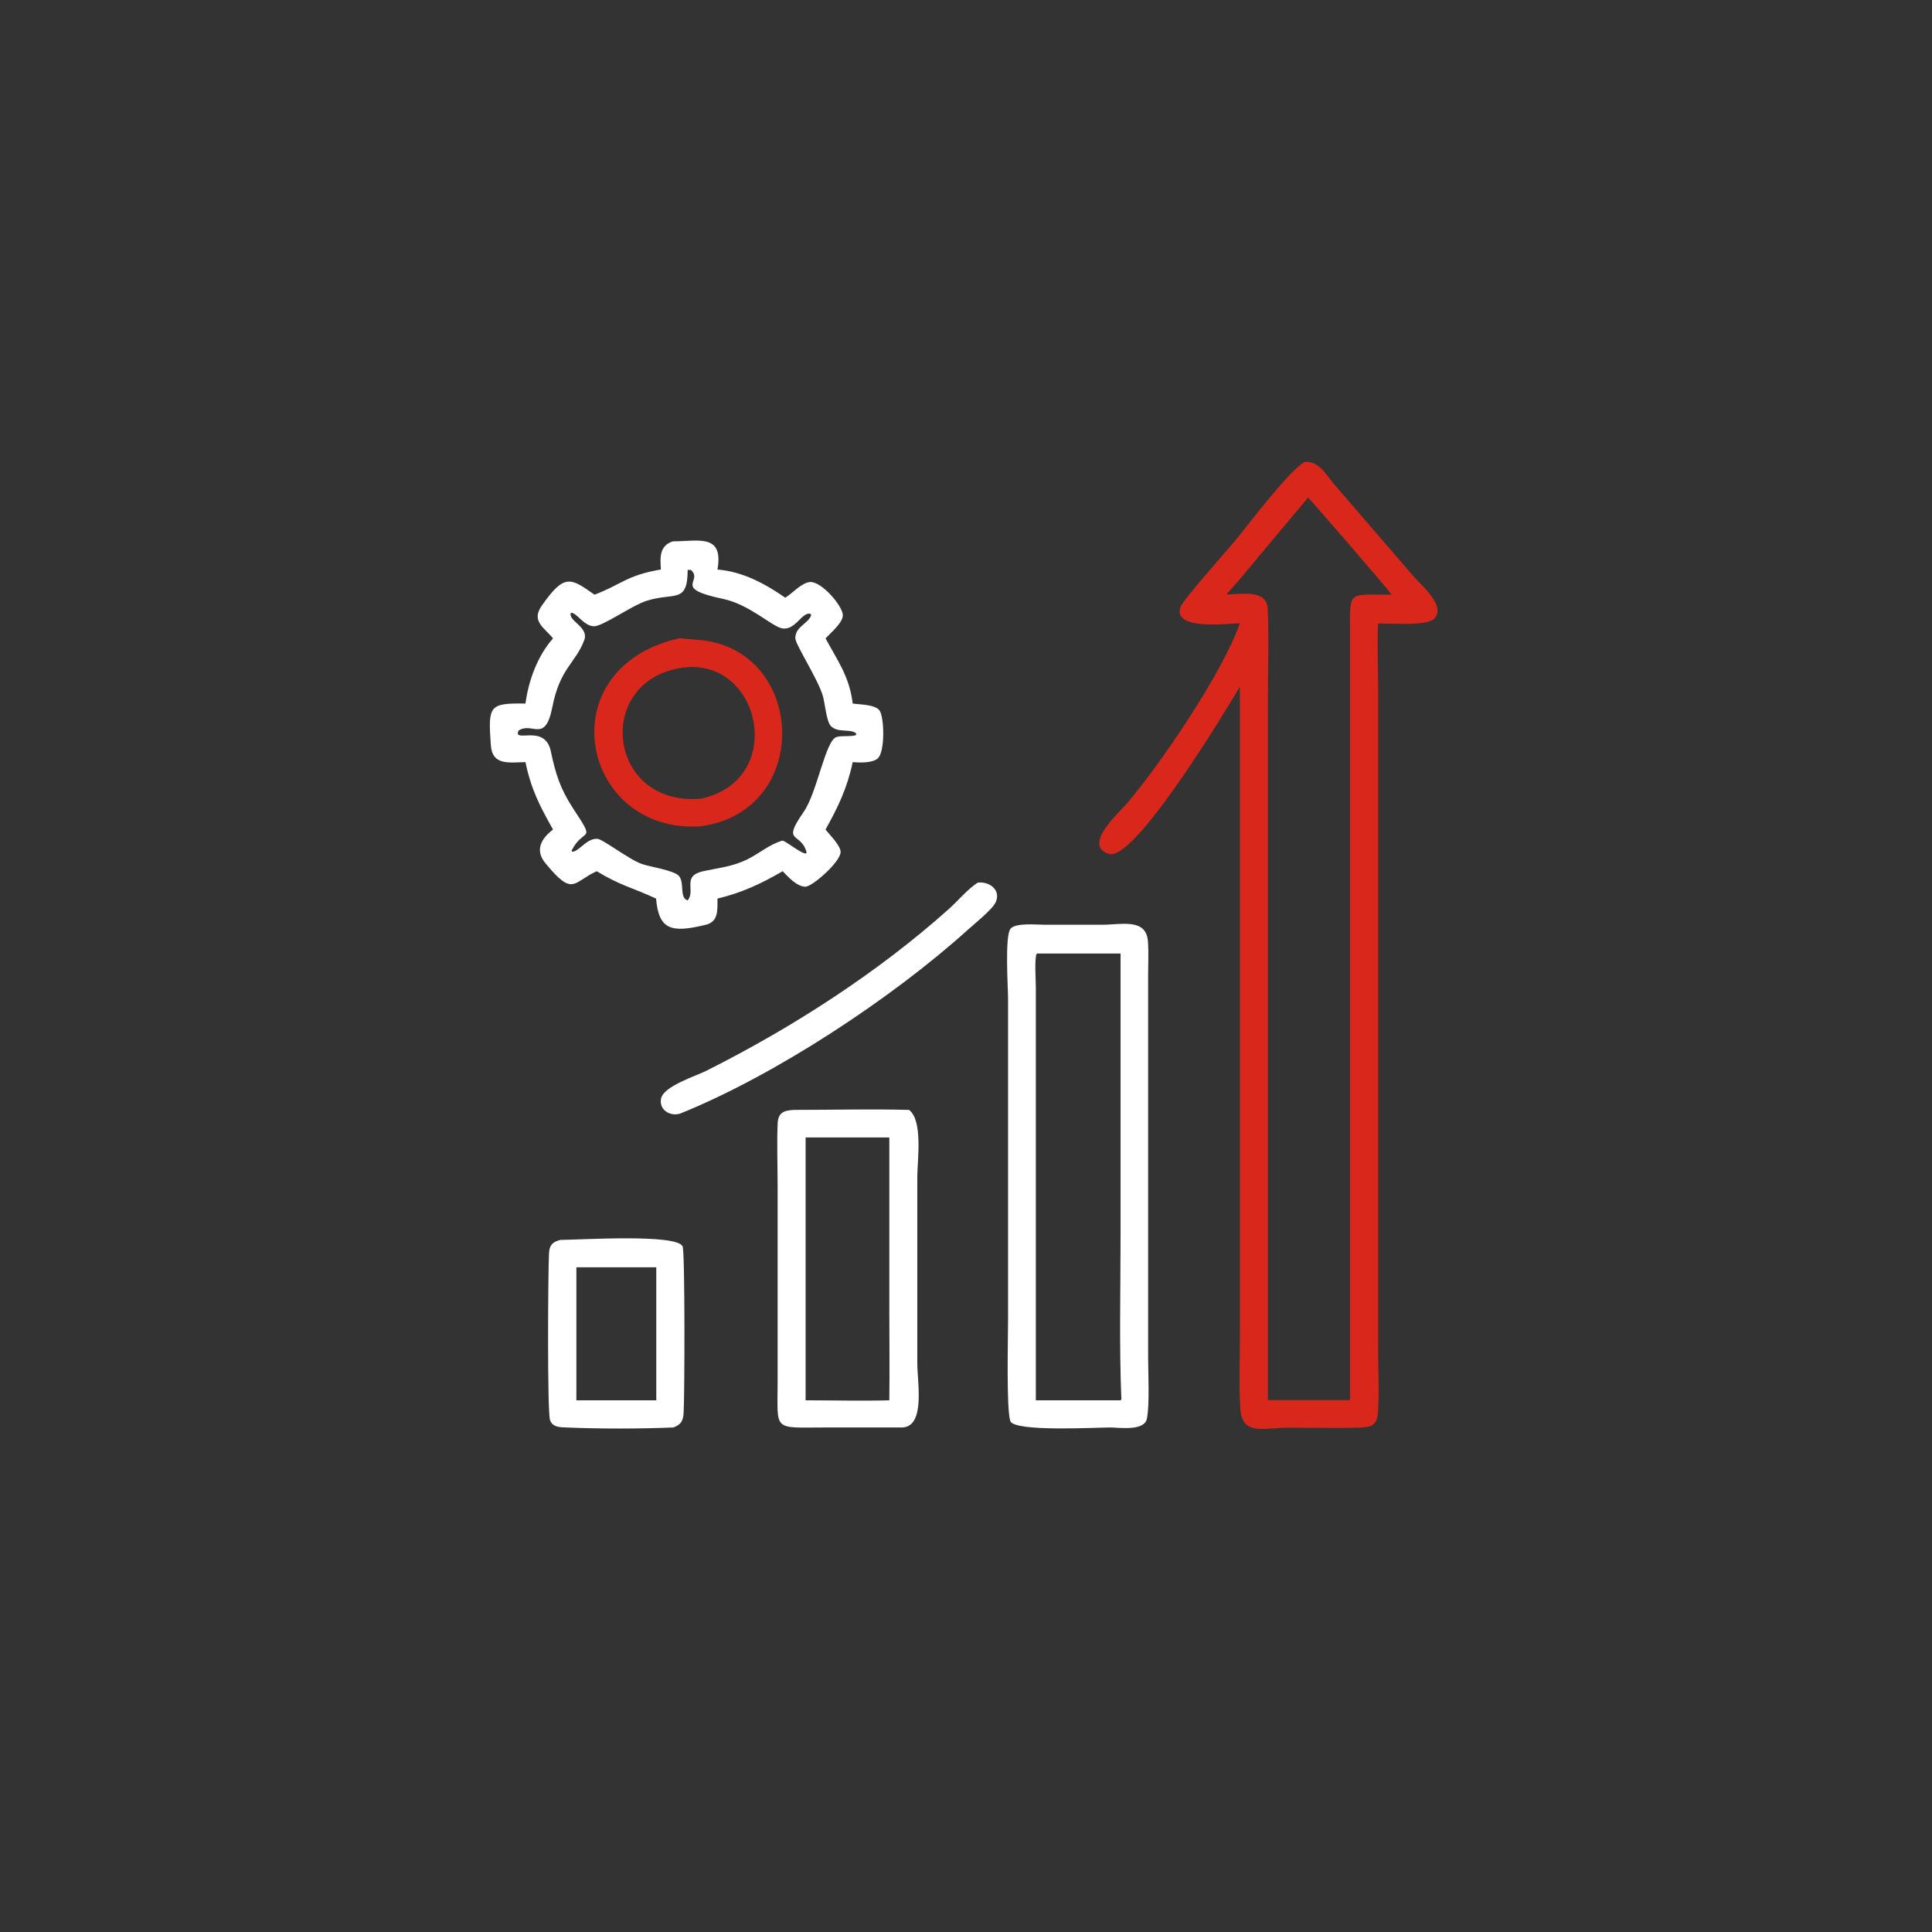
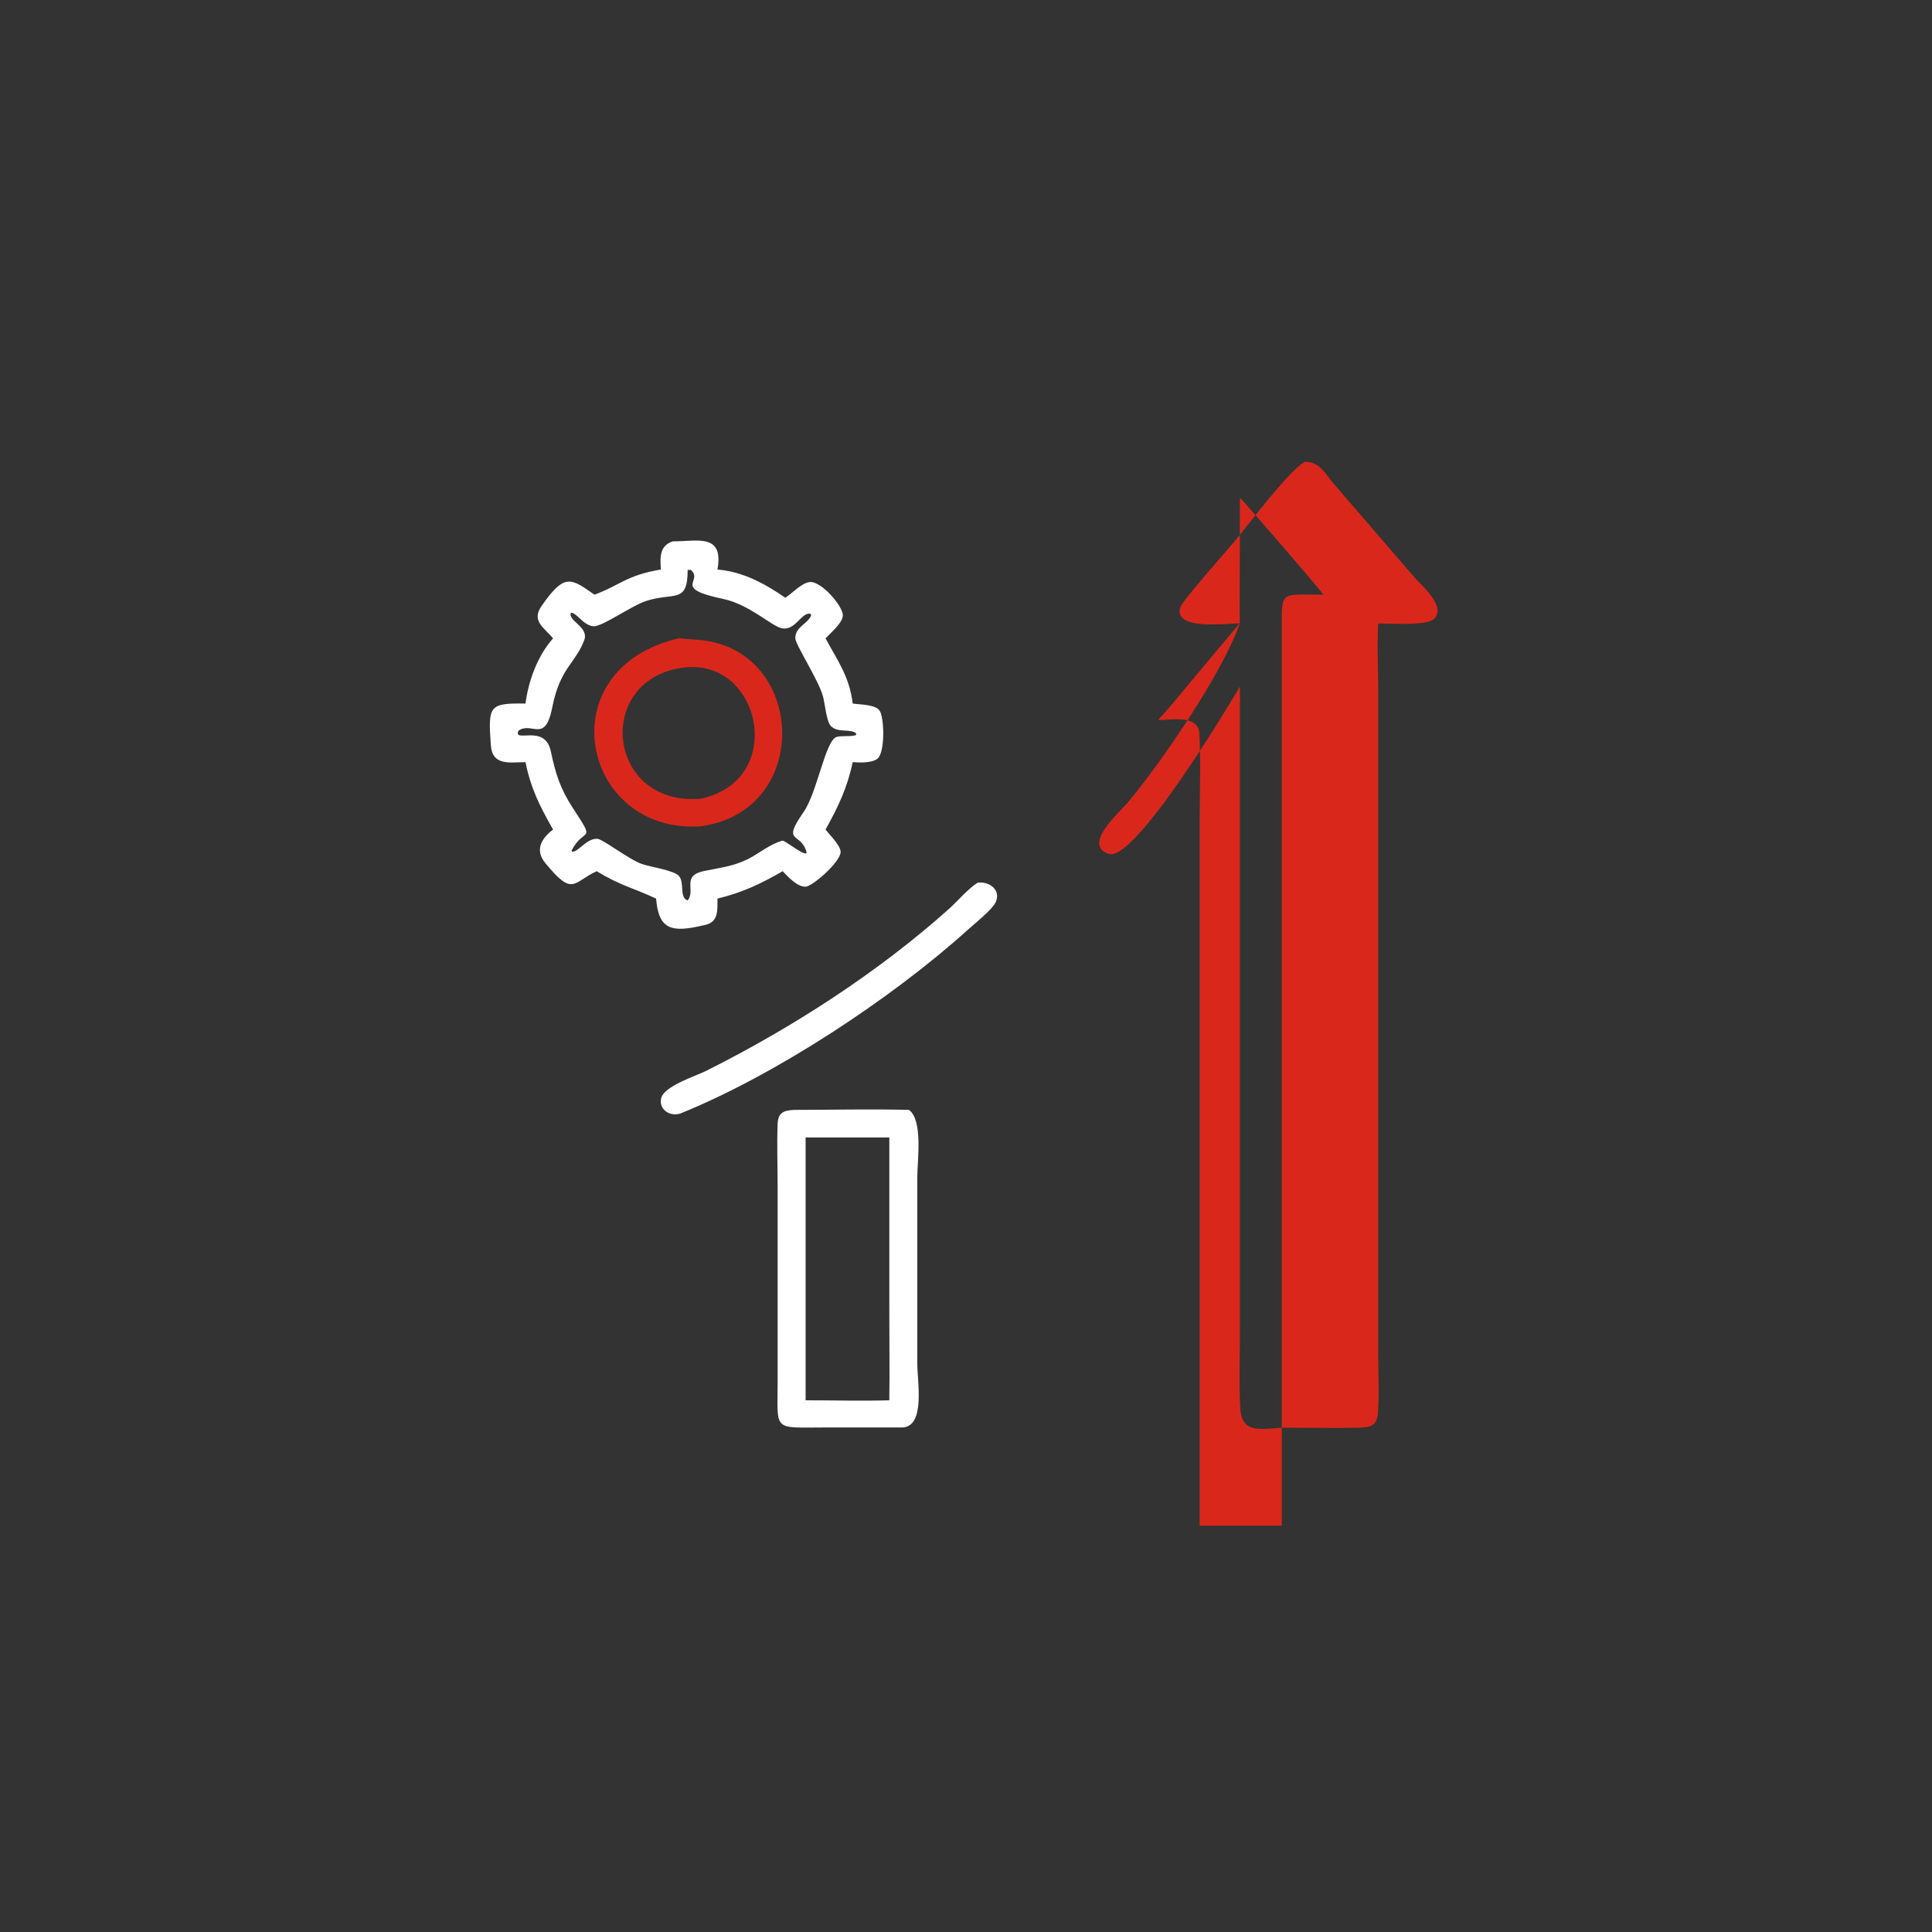
<svg xmlns="http://www.w3.org/2000/svg" id="Capa_2" data-name="Capa 2" viewBox="0 0 96 96">
  <rect x="0" y="0" width="96" height="96" fill="#333333" stroke="none" />
  <defs>
    <style>      .cls-1 {        fill: #fff;      }      .cls-2 {        fill: none;      }      .cls-3 {        fill: #d9281b;      }    </style>
  </defs>
  <g id="Capa_1-2" data-name="Capa 1">
    <g>
      <circle class="cls-2" cx="48" cy="48" r="48" />
      <g>
-         <path class="cls-3" d="M61.6,30.97c-.51,0-3.38.39-2.94-.82.12-.33,2.27-2.76,2.66-3.22.66-.79,2.76-3.6,3.52-3.98.74-.02,1.02.61,1.46,1.12l3.94,4.57c.38.45,1.63,1.46,1.03,2.1-.36.38-2.22.23-2.79.24-.06,1.06,0,2.15,0,3.21v32.99c0,.99.06,2.03-.01,3.02-.04.62-.35.73-.94.74-1.18.03-2.36,0-3.54,0-1.16,0-2.28.43-2.36-.95-.07-1.22-.02-2.47-.02-3.69v-6.99s0-25.19,0-25.19c-.68,1.15-5.24,8.72-6.51,8.31-1.34-.43.51-2.05.9-2.51,1.61-1.89,4.76-6.48,5.61-8.96ZM64.99,24.73l-2.42,2.89c-.54.65-1.07,1.31-1.64,1.92.66,0,2.01-.29,2.06.69.07,1.5.01,3.02.01,4.52v34.82s2.14,0,2.14,0h1.94V31.33c0-2.01-.11-1.78,2.07-1.78-.34-.47-4.07-4.77-4.15-4.82Z" />
+         <path class="cls-3" d="M61.6,30.97c-.51,0-3.38.39-2.94-.82.12-.33,2.27-2.76,2.66-3.22.66-.79,2.76-3.6,3.52-3.98.74-.02,1.02.61,1.46,1.12l3.94,4.57c.38.45,1.63,1.46,1.03,2.1-.36.38-2.22.23-2.79.24-.06,1.06,0,2.15,0,3.21v32.99c0,.99.06,2.03-.01,3.02-.04.62-.35.73-.94.74-1.18.03-2.36,0-3.54,0-1.16,0-2.28.43-2.36-.95-.07-1.22-.02-2.47-.02-3.69v-6.99s0-25.19,0-25.19c-.68,1.15-5.24,8.72-6.51,8.31-1.34-.43.51-2.05.9-2.51,1.61-1.89,4.76-6.48,5.61-8.96Zl-2.42,2.89c-.54.65-1.07,1.31-1.64,1.92.66,0,2.01-.29,2.06.69.07,1.5.01,3.02.01,4.52v34.82s2.14,0,2.14,0h1.94V31.33c0-2.01-.11-1.78,2.07-1.78-.34-.47-4.07-4.77-4.15-4.82Z" />
        <path class="cls-1" d="M32.84,28.3c-.04-.6-.08-1.18.59-1.4,1.25,0,2.54-.41,2.22,1.4,1.25.1,2.36.7,3.37,1.4.36-.22.81-.75,1.24-.78.56-.03,1.6,1.17,1.62,1.64.01.38-.61.89-.86,1.16.6,1.11,1.19,1.9,1.35,3.24.34.05,1.11.04,1.33.34.24.32.29,2.06-.09,2.39-.27.23-.9.21-1.24.18-.27,1.28-.72,2.22-1.35,3.35.2.26.74.78.75,1.11,0,.5-1.41,1.73-1.75,1.73-.42,0-.86-.49-1.13-.77-1.07.62-2.02,1.07-3.24,1.36,0,.6.06,1.19-.66,1.32-1.63.39-2.26.23-2.39-1.32-1.11-.52-1.79-.65-2.95-1.36-1.2.55-1.16,1.29-2.55-.4-.53-.64-.22-1.21.38-1.67-.66-1.17-1.09-2-1.37-3.35-.79.01-1.65.19-1.72-.84-.14-1.96-.1-2.1,1.72-2.07.15-1.14.6-2.37,1.37-3.24-.44-.54-1.09-.85-.57-1.61,1.14-1.64,1.45-1.39,2.63-.56,1.29-.48,1.58-.96,3.29-1.25ZM34.17,28.3c0,1.73-.66,1.11-2.06,1.56-.74.24-2.19,1.29-2.62,1.26-.51-.04-.85-.7-1.12-.67-.17.4.91.7.66,1.36-.43,1.15-1.21,1.38-1.59,3.35-.36,1.81-1.01.67-1.68,1.15-.27.64,1.32-.37,1.61,1.02.24,1.13.46,1.85,1.12,2.86,1.16,1.76.52.87-.09,2.08l.03.05c.32.02.71-.67,1.25-.64.27.01,1.56,1.02,2.21,1.25.4.14,1.62.32,1.85.6.29.35,0,1.07.43,1.21.41-.49-.31-1.21.77-1.45.78-.17,1.43-.22,2.18-.58.59-.29,1.12-.76,1.76-.94l.06.02c.16.05,1.23.89,1.13.53-.29-1-1.25-.37-.14-1.97.68-.97,1.08-3.56,1.64-3.73.26-.08.78,0,.97-.1v-.08c-.29-.25-.91,0-1.26-.37-.22-.24-.29-1.14-.39-1.48-.23-.82-1.36-2.55-1.37-2.87-.02-.57.63-.72.79-1.15l-.04-.07c-.43-.11-.75.86-1.42.72-.52-.11-1.62-1.19-2.92-1.46-2.57-.54-.95-.87-1.6-1.44h-.16Z" />
        <path class="cls-3" d="M34.8,41.06c-5.92.38-7.64-7.86-1.03-9.35.36.05.73.06,1.09.1,5.19.56,5.51,8.51-.06,9.25ZM33.98,33.17c-4.46.55-3.87,6.89.82,6.52,4.3-.88,3.05-6.99-.82-6.52Z" />
        <path class="cls-1" d="M33.77,55.34c-.48.14-1.04-.2-.92-.76.14-.62,1.73-1.11,2.26-1.38,4.26-2.14,8.51-4.87,12.08-8.07.45-.41.88-.94,1.39-1.27.55-.08,1.17.34.9.96-.17.38-1.05,1.07-1.4,1.39-3.78,3.41-9.58,7.23-14.3,9.13Z" />
-         <path class="cls-1" d="M55.17,70.93c-.7,0-4.79.23-4.97-.32-.2-.63-.11-4.11-.11-5.04v-15.94c0-.53-.17-3.12.12-3.48.25-.31,1.33-.2,1.69-.2h2.87c.95,0,2.18-.34,2.27.82.04.54.01,1.11.01,1.65v19.02c0,.82.08,2.33-.06,3.05-.13.64-1.38.44-1.84.44ZM51.59,47.37l-.09.03c-.1.36-.03,1.26-.03,1.69v20.49h4.21l.04-.04c-.11-2.72-.04-5.45-.04-8.17v-13.99h-4.09Z" />
        <path class="cls-1" d="M44.87,70.93h-3.81c-2.7,0-2.42.24-2.42-2.28v-9.64c0-1.05-.04-2.13,0-3.18.03-.54.29-.65.8-.68,1.91,0,3.82-.05,5.73,0,.69.52.42,2.46.41,3.3v9.3c0,.92.41,3.11-.73,3.18ZM40.03,56.52v13.06c1.38,0,2.78.04,4.16,0,.02-1.48,0-2.96,0-4.45v-8.61s-4.16,0-4.16,0Z" />
-         <path class="cls-1" d="M33.43,70.93c-1.59.07-3.71.07-5.29,0-.32-.01-.69-.01-.81-.37-.14-.42-.1-7.33-.05-8.28.02-.41.17-.57.57-.67.92,0,5.82-.32,6.07.33.12.31.1,7.4.05,8.24-.02.42-.13.62-.54.76ZM30.66,62.97h-2.02v6.61h3.97v-6.61h-1.94Z" />
      </g>
    </g>
  </g>
</svg>